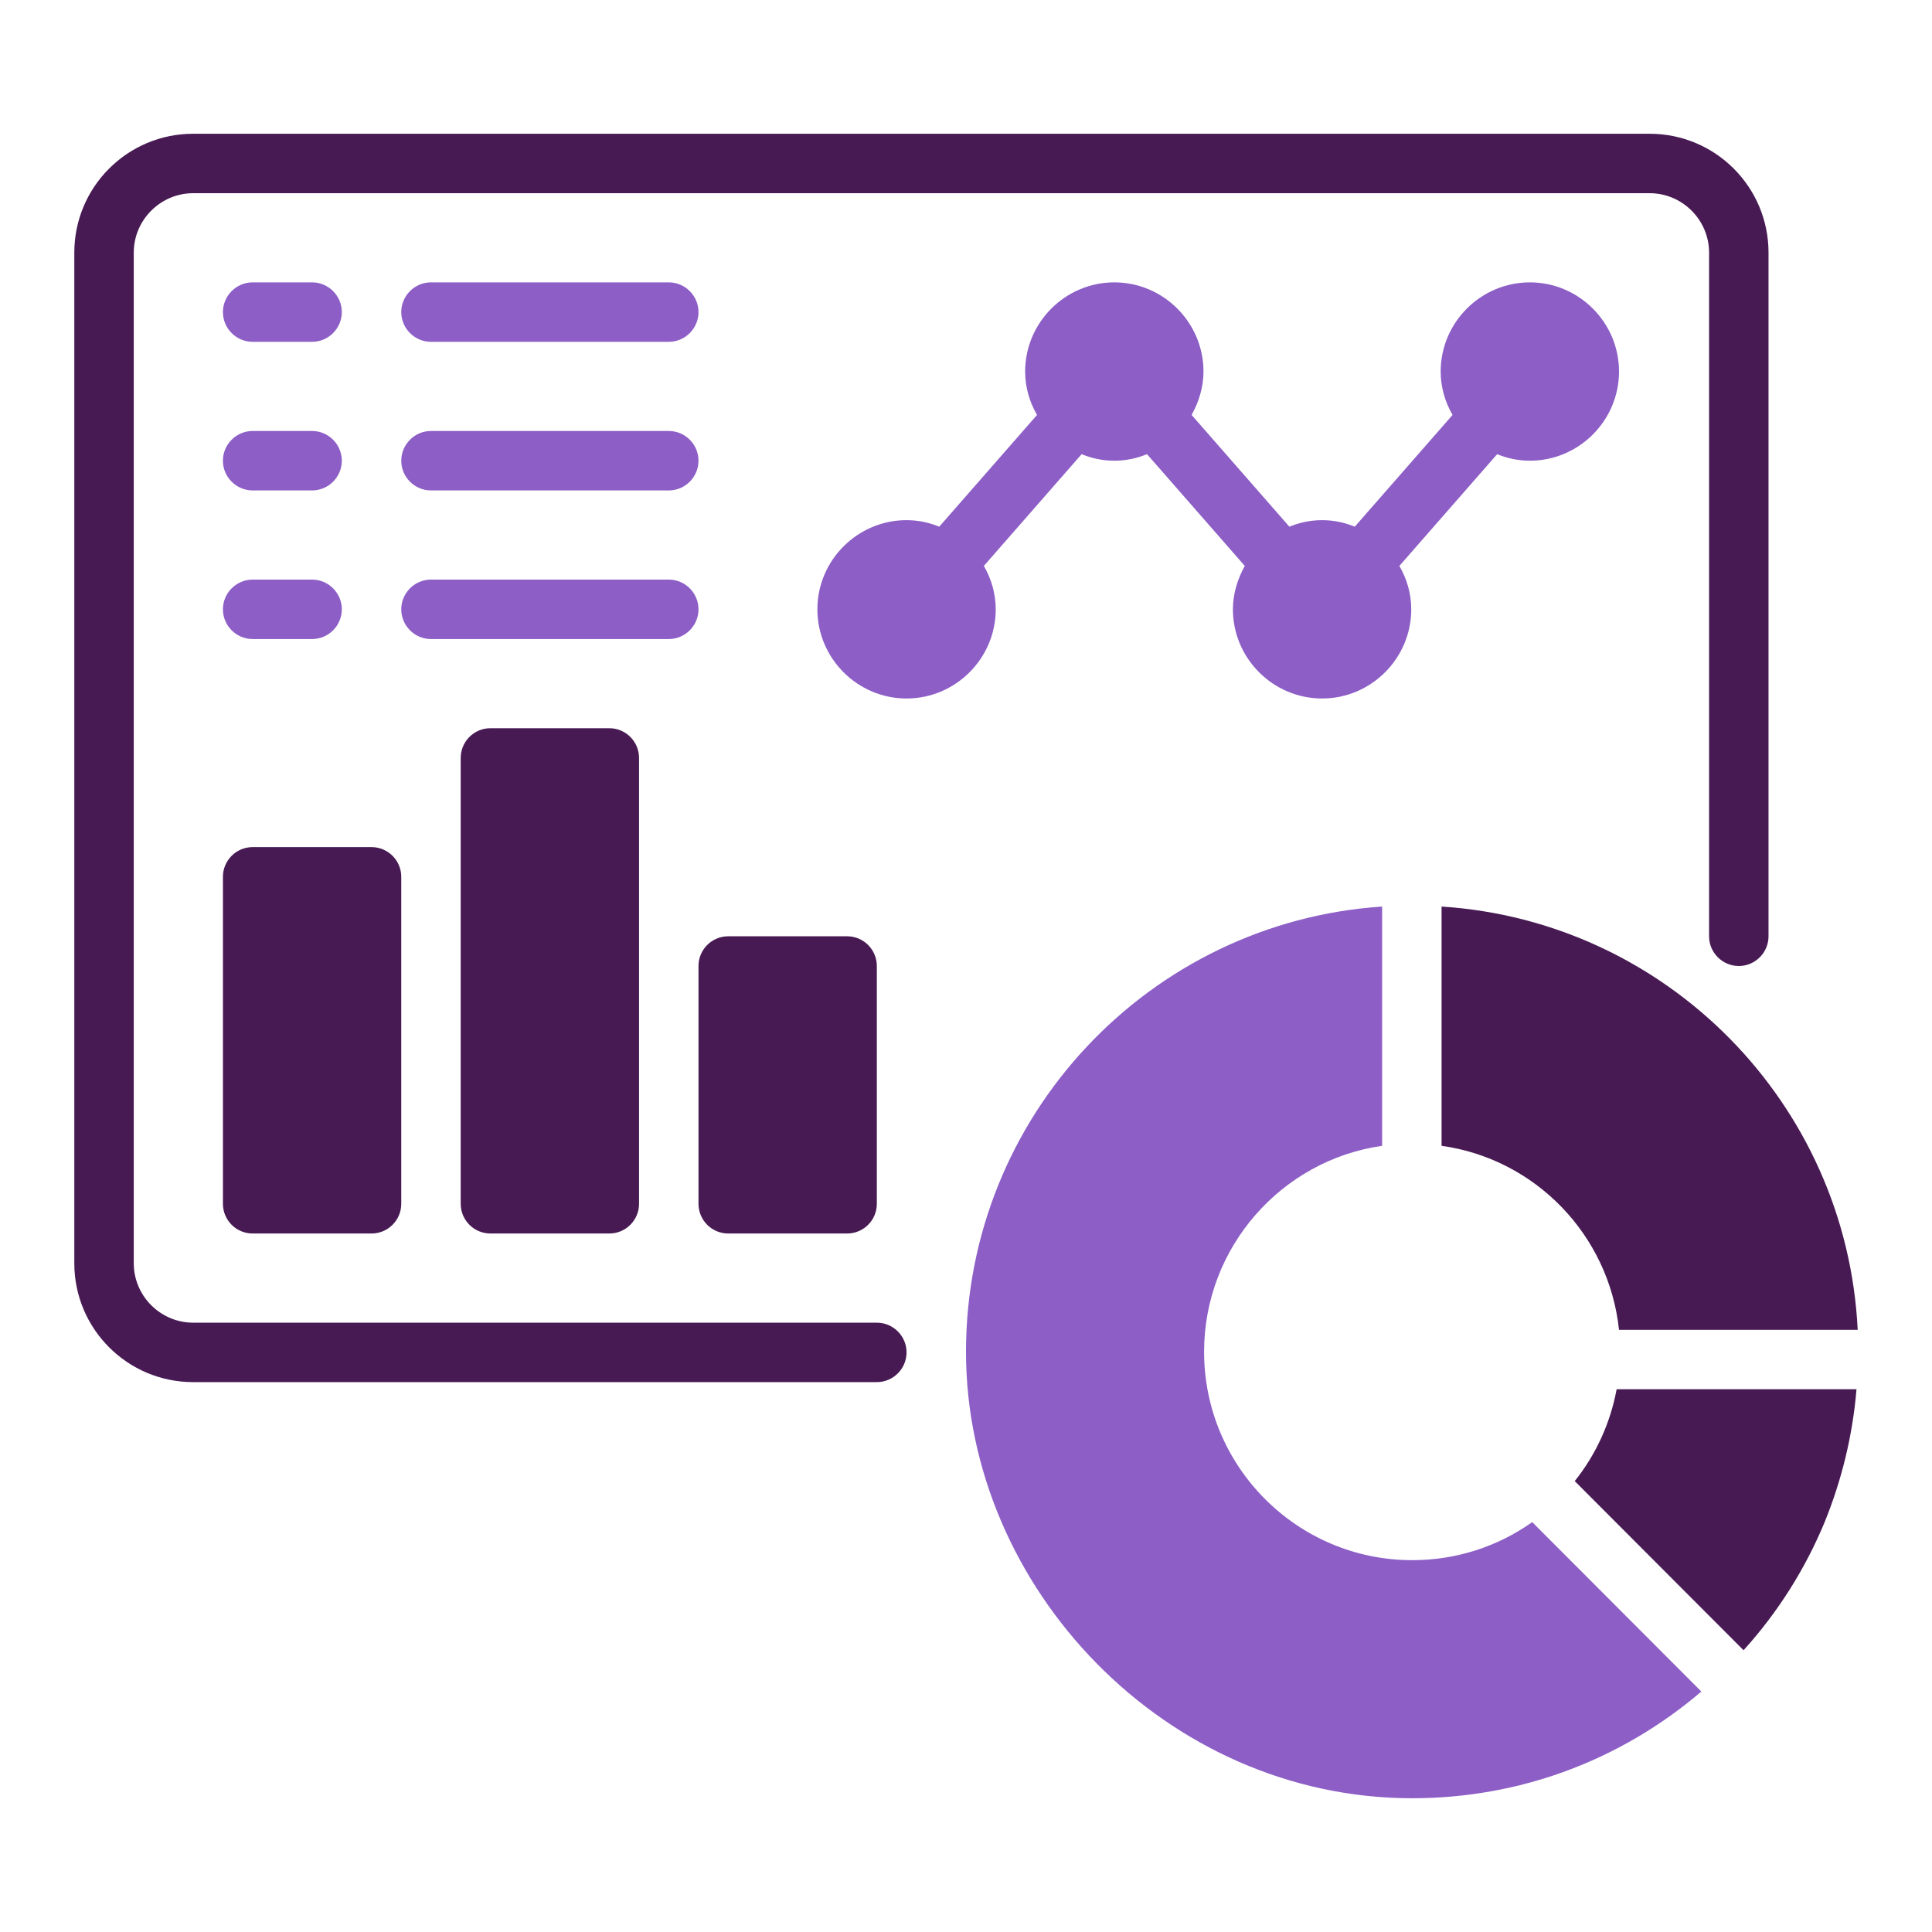
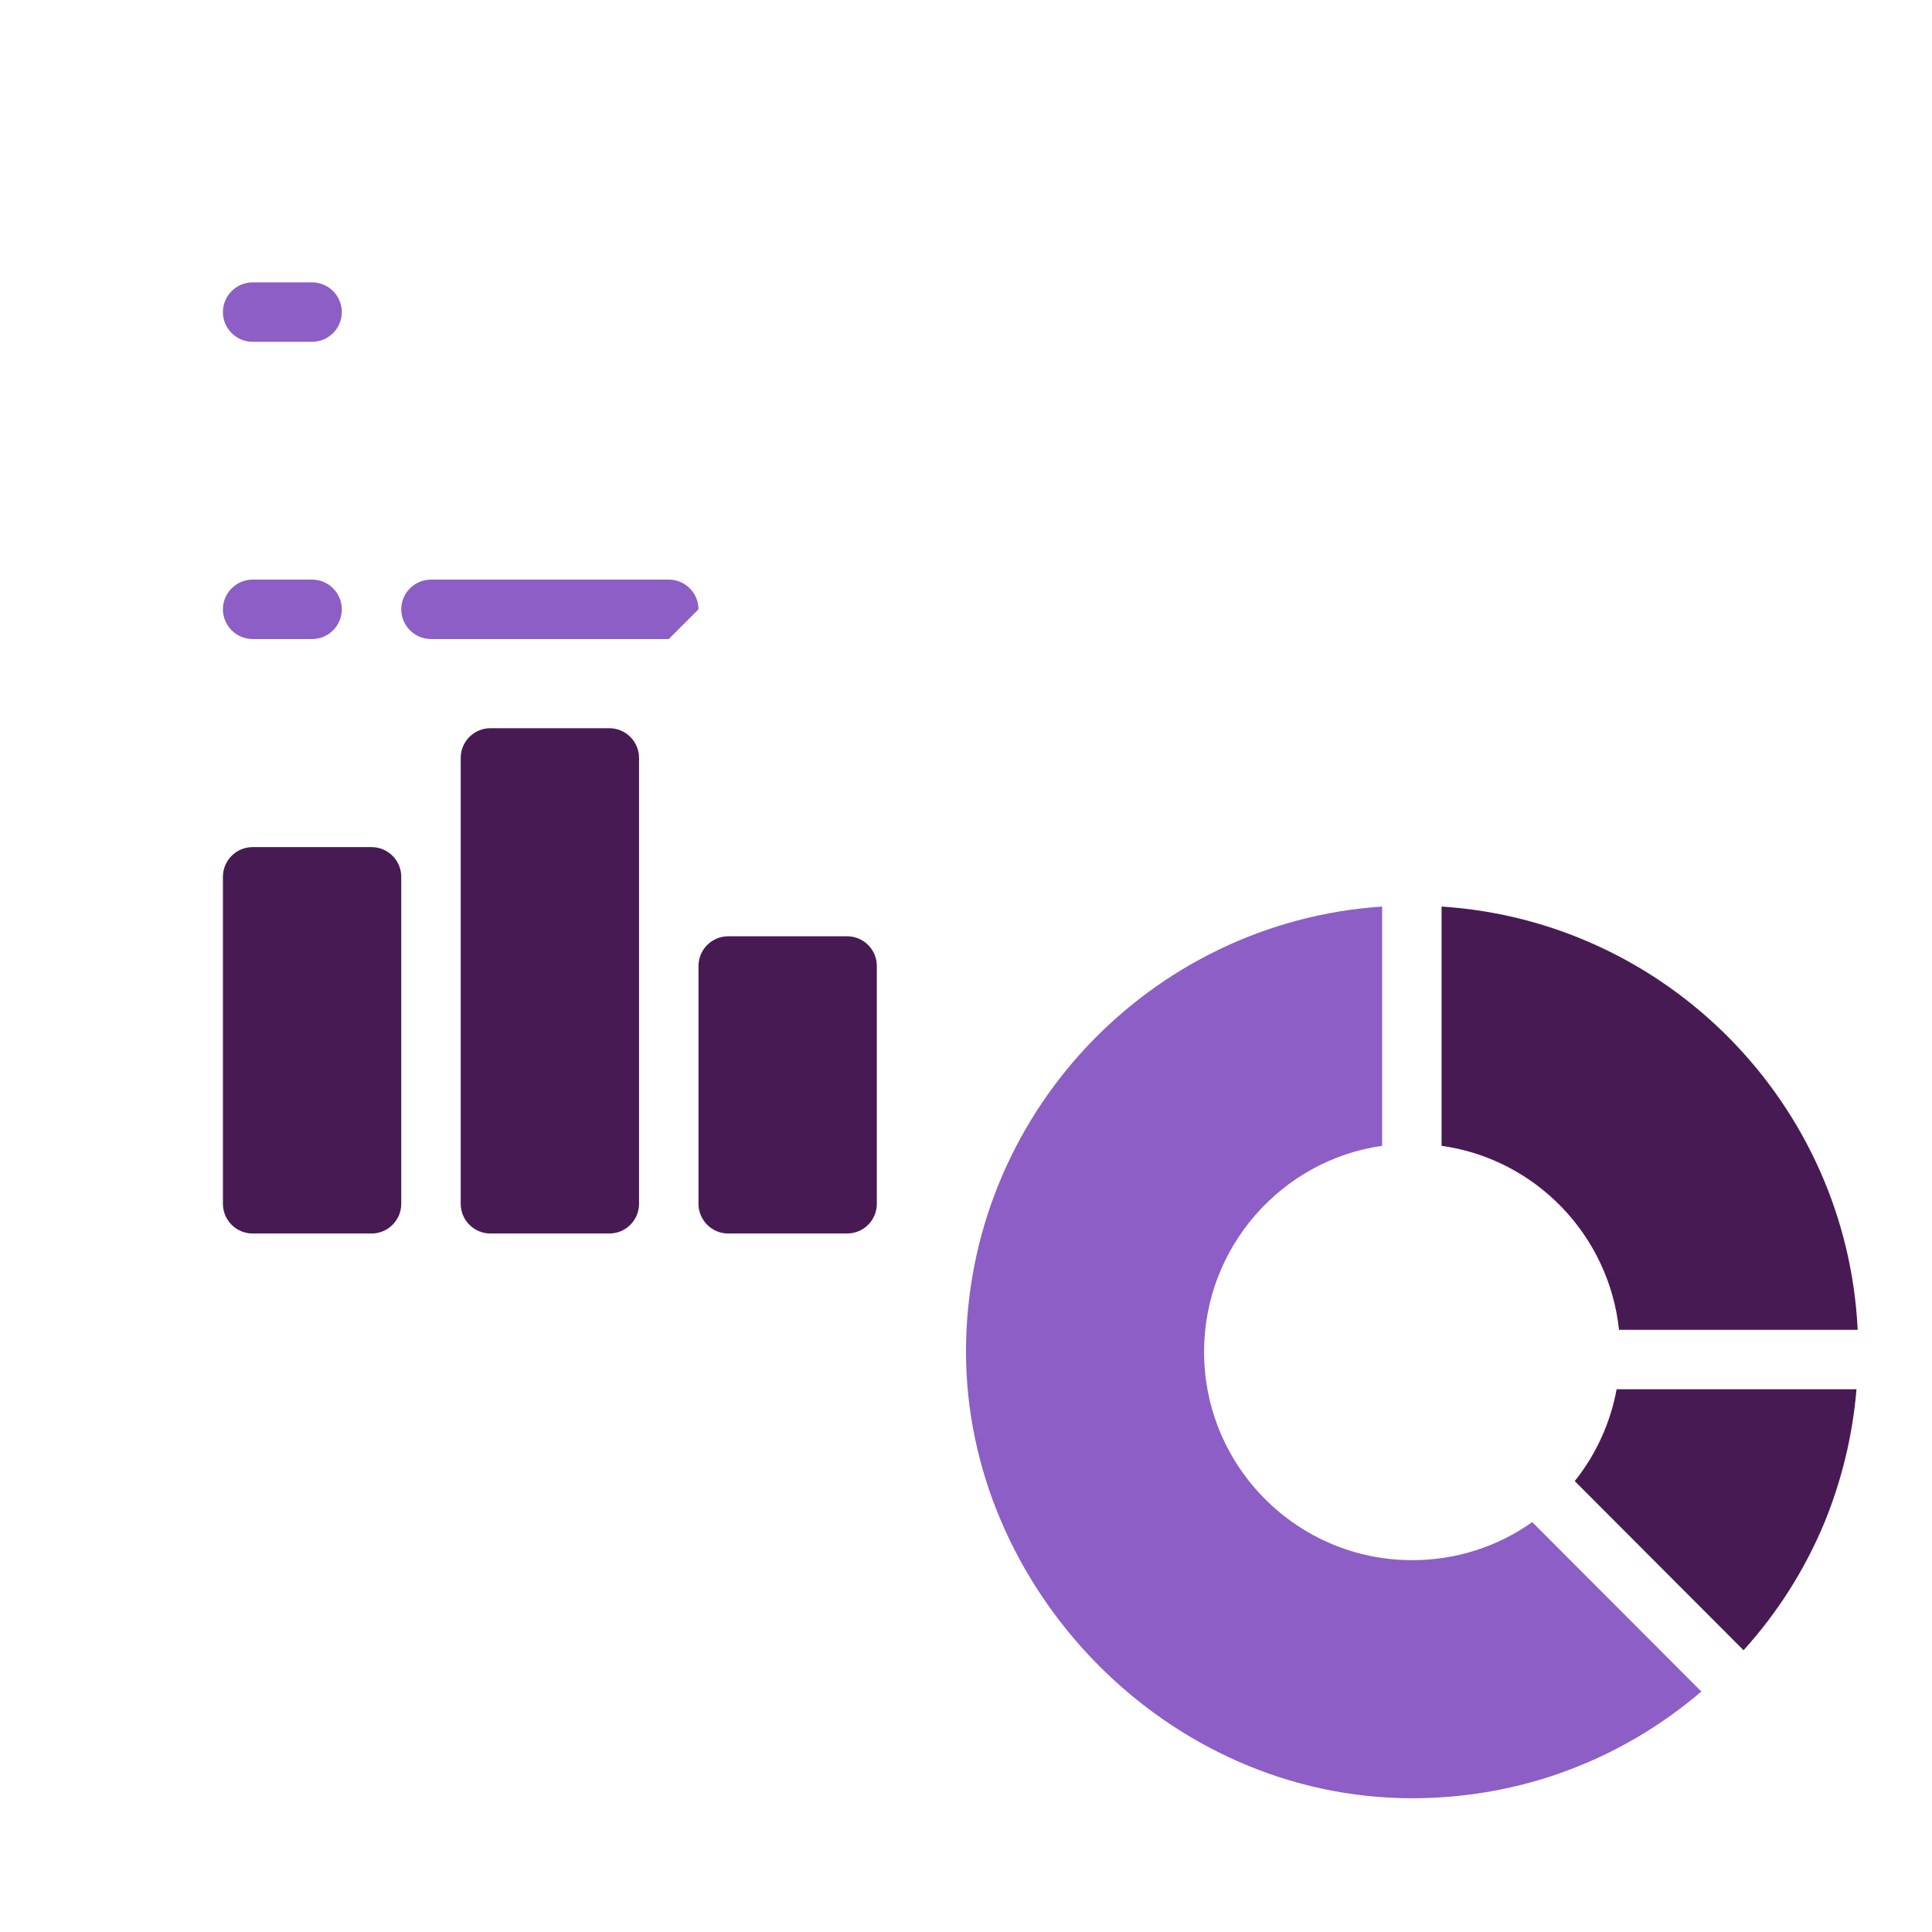
<svg xmlns="http://www.w3.org/2000/svg" width="65" height="65" viewBox="0 0 65 65" fill="none">
-   <path d="M29.5 44.5H6.5C5.4 44.5 4.5 43.6 4.5 42.5V8.5C4.5 7.4 5.4 6.5 6.5 6.5H55.5C56.6 6.5 57.5 7.4 57.5 8.5V31.5C57.5 32.05 57.95 32.5 58.5 32.5C59.05 32.5 59.5 32.05 59.5 31.5V8.5C59.5 6.29 57.71 4.5 55.5 4.5H6.5C4.29 4.5 2.5 6.29 2.5 8.5V42.5C2.5 44.71 4.29 46.5 6.5 46.5H29.5C30.05 46.5 30.5 46.05 30.5 45.5C30.5 44.95 30.05 44.5 29.5 44.5Z" fill="#481A54" />
  <path d="M48.5 30.5V38.55C51.65 38.99 54.13 41.54 54.47 44.74H62.5C62.13 37.13 56.08 30.99 48.5 30.5Z" fill="#481A54" />
  <path d="M52.99 49.84L58.66 55.52C59.82 54.24 60.73 52.79 61.38 51.23C61.96 49.81 62.33 48.3 62.46 46.74H54.39C54.18 47.87 53.7 48.93 52.98 49.83L52.99 49.84Z" fill="#481A54" />
  <path d="M47.51 52.49C43.65 52.49 40.51 49.35 40.51 45.48C40.51 41.96 43.12 39.03 46.5 38.55V30.5C38.69 31.02 32.5 37.54 32.5 45.48C32.5 53.42 39.23 60.5 47.51 60.5C51.11 60.5 54.51 59.24 57.24 56.91L51.55 51.21C50.38 52.04 48.98 52.49 47.52 52.49H47.51Z" fill="#8C5EC6" />
-   <path d="M33.5 20.5C33.5 19.97 33.35 19.47 33.1 19.04L36.39 15.28C36.73 15.42 37.1 15.5 37.49 15.5C37.88 15.5 38.25 15.42 38.59 15.28L41.88 19.04C41.64 19.47 41.48 19.97 41.48 20.5C41.48 22.15 42.83 23.5 44.48 23.5C46.13 23.5 47.48 22.15 47.48 20.5C47.48 19.97 47.33 19.47 47.08 19.04L50.37 15.28C50.71 15.42 51.08 15.5 51.47 15.5C53.12 15.5 54.47 14.15 54.47 12.5C54.47 10.85 53.12 9.5 51.47 9.5C49.82 9.5 48.47 10.85 48.47 12.5C48.47 13.03 48.62 13.53 48.87 13.96L45.58 17.72C45.24 17.58 44.87 17.5 44.48 17.5C44.09 17.5 43.72 17.58 43.38 17.72L40.09 13.96C40.33 13.53 40.49 13.03 40.49 12.5C40.49 10.85 39.14 9.5 37.49 9.5C35.84 9.5 34.49 10.85 34.49 12.5C34.49 13.03 34.64 13.53 34.89 13.96L31.6 17.72C31.26 17.58 30.89 17.5 30.5 17.5C28.85 17.5 27.5 18.85 27.5 20.5C27.5 22.15 28.85 23.5 30.5 23.5C32.15 23.5 33.5 22.15 33.5 20.5Z" fill="#8C5EC6" />
  <path d="M12.5 28.5H8.5C7.948 28.5 7.5 28.948 7.5 29.5V40.5C7.5 41.052 7.948 41.5 8.5 41.5H12.5C13.052 41.5 13.5 41.052 13.5 40.5V29.5C13.5 28.948 13.052 28.5 12.5 28.5Z" fill="#481A54" />
  <path d="M20.5 24.5H16.5C15.948 24.5 15.5 24.948 15.5 25.5V40.5C15.5 41.052 15.948 41.5 16.5 41.5H20.5C21.052 41.5 21.5 41.052 21.5 40.5V25.5C21.5 24.948 21.052 24.5 20.5 24.5Z" fill="#481A54" />
  <path d="M28.5 31.5H24.5C23.948 31.5 23.5 31.948 23.5 32.5V40.5C23.5 41.052 23.948 41.5 24.5 41.5H28.5C29.052 41.5 29.5 41.052 29.5 40.5V32.5C29.5 31.948 29.052 31.5 28.5 31.5Z" fill="#481A54" />
  <path d="M8.5 11.5H10.5C11.05 11.5 11.5 11.05 11.5 10.5C11.5 9.95 11.05 9.5 10.5 9.5H8.5C7.95 9.5 7.5 9.95 7.5 10.5C7.5 11.05 7.95 11.5 8.5 11.5Z" fill="#8C5EC6" />
-   <path d="M14.5 11.5H22.5C23.05 11.5 23.5 11.05 23.5 10.5C23.5 9.95 23.05 9.5 22.5 9.5H14.5C13.95 9.5 13.5 9.95 13.5 10.5C13.5 11.05 13.95 11.5 14.5 11.5Z" fill="#8C5EC6" />
-   <path d="M8.5 16.5H10.5C11.05 16.5 11.5 16.05 11.5 15.5C11.5 14.95 11.05 14.5 10.5 14.5H8.5C7.95 14.5 7.5 14.95 7.5 15.5C7.5 16.05 7.95 16.5 8.5 16.5Z" fill="#8C5EC6" />
-   <path d="M14.5 16.5H22.5C23.05 16.5 23.5 16.05 23.5 15.5C23.5 14.95 23.05 14.5 22.5 14.5H14.5C13.95 14.5 13.5 14.95 13.5 15.5C13.5 16.05 13.95 16.5 14.5 16.5Z" fill="#8C5EC6" />
  <path d="M8.5 21.5H10.5C11.05 21.5 11.5 21.05 11.5 20.5C11.5 19.95 11.05 19.5 10.5 19.5H8.5C7.95 19.5 7.5 19.95 7.5 20.5C7.5 21.05 7.95 21.5 8.5 21.5Z" fill="#8C5EC6" />
-   <path d="M23.5 20.5C23.5 19.95 23.05 19.5 22.5 19.5H14.5C13.95 19.5 13.5 19.95 13.5 20.5C13.5 21.05 13.95 21.5 14.5 21.5H22.5C23.05 21.5 23.5 21.05 23.5 20.5Z" fill="#8C5EC6" />
+   <path d="M23.5 20.5C23.5 19.95 23.05 19.5 22.5 19.5H14.5C13.95 19.5 13.5 19.95 13.5 20.5C13.5 21.05 13.95 21.5 14.5 21.5H22.5Z" fill="#8C5EC6" />
</svg>